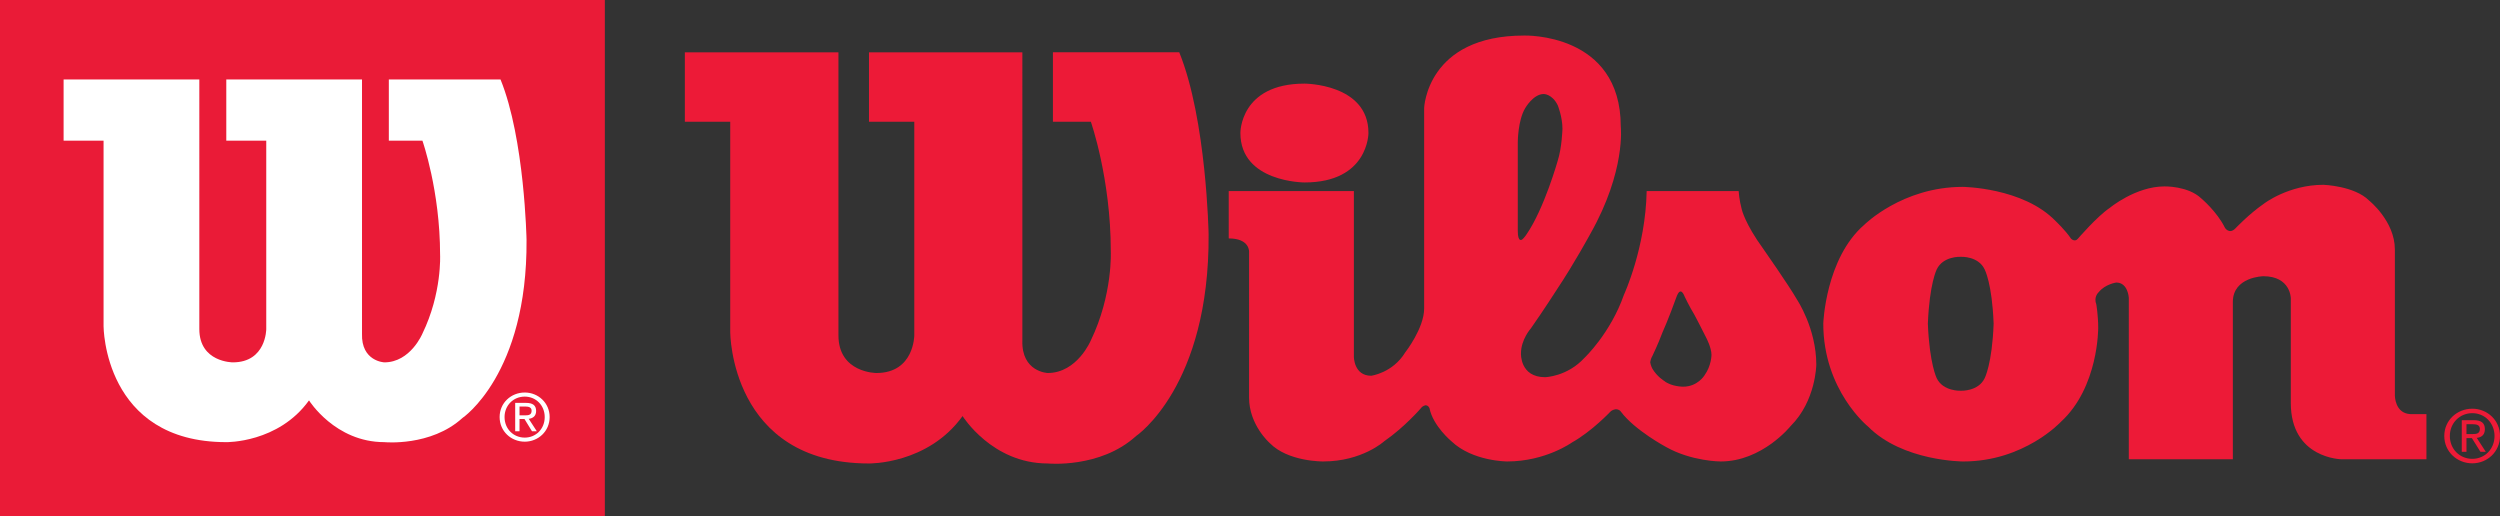
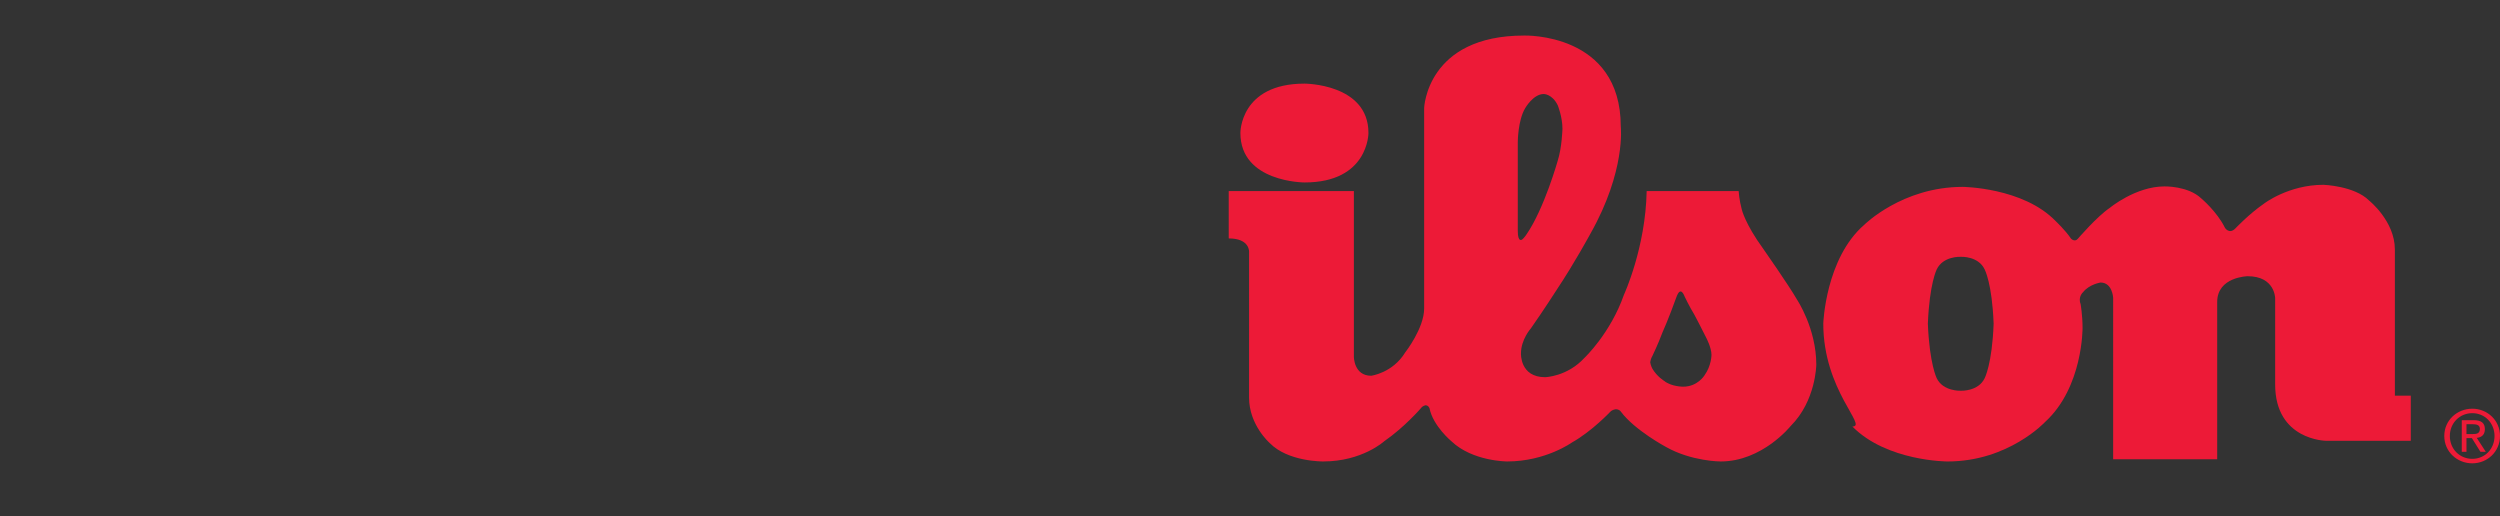
<svg xmlns="http://www.w3.org/2000/svg" version="1.1" id="Capa_1" x="0px" y="0px" width="100%" height="100%" viewBox="0 0 392.393 81" enable-background="new 0 0 392.393 81" xml:space="preserve">
  <rect x="0" y="0" width="392.393" height="81" fill="#333333" stroke="none" />
  <g>
    <g>
-       <polygon fill-rule="evenodd" clip-rule="evenodd" fill="#EA1B37" points="0,0 94.934,0 94.934,81 0,81 0,0   " />
-       <path fill-rule="evenodd" clip-rule="evenodd" fill="#FFFFFF" d="M31.286,12.471H9.982v9.609h6.273v29.119    c0,0,0,18.199,19.262,18.199c0,0,8.171,0.145,12.985-6.553c0,0,4.086,6.553,11.819,6.553c0,0,7.296,0.729,12.257-3.786    c0,0,10.213-6.843,10.067-27.954c0,0-0.292-15.87-4.085-25.188H61.03v9.609h5.272c0,0,2.773,7.862,2.773,17.908    c0,0,0.311,6.025-2.773,12.375c0,0-1.876,4.514-5.98,4.514c0,0-3.647-0.146-3.503-4.514V12.471H35.518v9.609h6.273v29.57    c0,0,0,5.227-5.253,5.227c0,0-5.252-0.002-5.252-5.227V12.471L31.286,12.471z" />
-       <path fill-rule="evenodd" clip-rule="evenodd" fill="#FFFFFF" d="M79.193,65.46c0-1.837,1.393-3.211,3.17-3.211    c1.753,0,3.134,1.374,3.134,3.211c0,1.858-1.381,3.226-3.134,3.226C80.586,68.686,79.193,67.318,79.193,65.46L79.193,65.46z     M82.363,69.325c2.111,0,3.908-1.631,3.908-3.865c0-2.225-1.797-3.852-3.908-3.852c-2.14,0-3.944,1.627-3.944,3.852    C78.419,67.694,80.224,69.325,82.363,69.325L82.363,69.325z M81.543,65.768h0.778l1.181,1.927h0.758l-1.271-1.959    c0.657-0.081,1.159-0.431,1.159-1.229c0-0.883-0.524-1.271-1.581-1.271h-1.704v4.459h0.68V65.768L81.543,65.768z M81.543,65.194    v-1.387h0.923c0.472,0,0.975,0.101,0.975,0.657c0,0.688-0.513,0.729-1.087,0.729H81.543L81.543,65.194z" />
-     </g>
+       </g>
    <g>
-       <path fill="#ED1A37" d="M131.599,8.209h-24.107v10.899h7.122v33.021c0,0,0,20.616,21.781,20.616c0,0,9.229,0.162,14.689-7.442    c0,0,4.614,7.442,13.36,7.442c0,0,8.253,0.811,13.87-4.307c0,0,11.554-7.745,11.386-31.689c0,0-0.325-17.988-4.607-28.541h-19.827    v10.899h5.95c0,0,3.13,8.904,3.13,20.3c0,0,0.339,6.827-3.13,14.018c0,0-2.136,5.12-6.771,5.12c0,0-4.136-0.15-3.978-5.12V8.209    h-24.072v10.899h7.109v33.52c0,0,0,5.918-5.948,5.918c0,0-5.957,0-5.957-5.918V8.209z" />
      <path fill="#ED1A37" d="M204.756,13.125c0,0,10.032,0,10.032,7.748c0,0,0.034,7.765-10.032,7.765c0,0-10.068,0-10.068-7.765    C194.688,20.873,194.608,13.125,204.756,13.125" />
      <path fill="#ED1A37" d="M238.936,37.573c0.292-0.228,0.656-0.777,0.656-0.777c2.792-4.05,4.912-11.597,4.912-11.597    c0.657-2.087,0.734-4.983,0.734-4.983c0-1.866-0.734-3.682-0.734-3.682c-0.889-1.812-2.209-1.778-2.209-1.778    c-1.651,0-2.909,2.228-2.909,2.228c-1.159,1.93-1.159,5.335-1.159,5.335v13.934C238.227,38.2,238.936,37.573,238.936,37.573     M260.897,52.271c-0.635,1.72-1.526,3.562-1.526,3.562c-0.286,0.454-0.359,1.02-0.359,1.02c0.073,0.558,0.369,1.065,0.369,1.065    c0.748,1.229,1.822,1.865,1.822,1.865c1.117,0.911,2.969,0.911,2.969,0.911c2.289,0,3.355-1.771,3.355-1.771    c1.103-1.526,1.103-3.222,1.103-3.222c0-1.12-0.802-2.646-0.802-2.646c-0.636-1.312-1.914-3.715-1.914-3.715    c-0.758-1.227-1.501-2.802-1.501-2.802c-0.351-0.903-0.663-0.786-0.663-0.786c-0.345,0-0.651,0.951-0.651,0.951    C261.915,50.011,260.897,52.271,260.897,52.271 M192.854,29.991h19.646v26.008c0,0,0,2.977,2.716,2.977    c0,0,3.361-0.43,5.334-3.649c0,0,2.98-3.798,2.98-6.912V16.953c0,0,0.406-11.373,15.698-11.373c0,0,15.163-0.498,15.163,14.274    c0,0,0.831,6.929-4.765,16.828c0,0-2.49,4.606-5.294,8.81c0,0-2.072,3.23-4.04,6.036c0,0-1.565,1.74-1.565,3.951    c0,0-0.175,3.723,3.785,3.723c0,0,3.471-0.073,6.184-3.035c0,0,4.065-3.824,6.203-9.922c0,0,3.394-7.345,3.558-16.254h14.437    c0,0,0.085,1.395,0.49,2.877c0,0,0.496,2.24,3.37,6.185c0,0,4.055,5.792,5.284,7.945c0,0,3.045,4.53,3.045,10.237    c0,0-0.054,5.687-4.031,9.639c0,0-4.441,5.557-10.984,5.557c0,0-4.521,0-8.55-2.262c0,0-4.944-2.636-7.126-5.58    c0,0-0.204-0.353-0.789-0.353c0,0-0.477,0.041-0.822,0.361c0,0-2.918,3.105-6.037,4.845c0,0-4.146,2.988-10.169,2.988    c0,0-5.443,0-8.763-3.173c0,0-2.884-2.384-3.442-5.187c0,0-0.175-0.459-0.615-0.459c0,0-0.454,0.072-0.702,0.427    c0,0-2.57,2.999-5.787,5.219c0,0-3.452,3.173-9.582,3.173c0,0-5.522,0.07-8.402-2.901c0,0-3.231-2.822-3.231-7.125V39.568    c0,0,0.176-2.146-3.194-2.146V29.991z" />
-       <path fill="#ED1A37" d="M307.82,61.328c0,0,2.698,0.114,3.69-1.969c0,0,1.173-2.243,1.403-8.521v-0.058    c-0.23-6.276-1.403-8.489-1.403-8.489c-0.992-2.111-3.69-1.982-3.69-1.982h-0.119c0,0-2.722-0.129-3.721,1.982    c0,0-1.134,2.213-1.387,8.489v0.058c0.253,6.277,1.387,8.521,1.387,8.521c0.999,2.083,3.721,1.969,3.721,1.969H307.82z     M286.178,50.781c0,0,0.342-10.222,6.428-15.496c0,0,5.953-5.953,15.448-5.953c0,0,9.473,0.078,14.582,5.357    c0,0,1.582,1.492,2.4,2.736c0,0,0.578,0.656,1.088,0.061c0,0,3.035-3.53,5.021-4.859c0,0,4.052-3.368,8.589-3.368    c0,0,3.699-0.095,5.774,1.886c0,0,2.474,2.072,3.72,4.619c0,0,0.661,1.073,1.638,0.085c0,0,2.08-2.223,4.487-3.89    c0,0,3.831-2.952,9.32-2.952c0,0,4.863,0.158,7.165,2.461c0,0,4.055,3.222,4.055,7.692v22.938c0,0,0,2.798,2.456,2.902h2.498    v7.088h-13.302c0,0-7.986-0.081-7.986-8.837V46.833c0,0,0-3.479-4.322-3.479c0,0-4.776,0.088-4.776,4.046v24.689h-16.33V46.742    c0,0-0.111-2.397-1.977-2.397c0,0-1.745,0.258-2.739,1.507c0,0-0.838,0.714-0.391,1.88c0,0,0.304,1.73,0.304,3.718    c0,0,0.087,9.319-5.867,14.77c0,0-5.752,6.212-15.322,6.212c0,0-9.514,0-14.938-5.485    C293.199,66.945,286.178,61.284,286.178,50.781" />
+       <path fill="#ED1A37" d="M307.82,61.328c0,0,2.698,0.114,3.69-1.969c0,0,1.173-2.243,1.403-8.521v-0.058    c-0.23-6.276-1.403-8.489-1.403-8.489c-0.992-2.111-3.69-1.982-3.69-1.982h-0.119c0,0-2.722-0.129-3.721,1.982    c0,0-1.134,2.213-1.387,8.489v0.058c0.253,6.277,1.387,8.521,1.387,8.521c0.999,2.083,3.721,1.969,3.721,1.969H307.82z     M286.178,50.781c0,0,0.342-10.222,6.428-15.496c0,0,5.953-5.953,15.448-5.953c0,0,9.473,0.078,14.582,5.357    c0,0,1.582,1.492,2.4,2.736c0,0,0.578,0.656,1.088,0.061c0,0,3.035-3.53,5.021-4.859c0,0,4.052-3.368,8.589-3.368    c0,0,3.699-0.095,5.774,1.886c0,0,2.474,2.072,3.72,4.619c0,0,0.661,1.073,1.638,0.085c0,0,2.08-2.223,4.487-3.89    c0,0,3.831-2.952,9.32-2.952c0,0,4.863,0.158,7.165,2.461c0,0,4.055,3.222,4.055,7.692v22.938h2.498    v7.088h-13.302c0,0-7.986-0.081-7.986-8.837V46.833c0,0,0-3.479-4.322-3.479c0,0-4.776,0.088-4.776,4.046v24.689h-16.33V46.742    c0,0-0.111-2.397-1.977-2.397c0,0-1.745,0.258-2.739,1.507c0,0-0.838,0.714-0.391,1.88c0,0,0.304,1.73,0.304,3.718    c0,0,0.087,9.319-5.867,14.77c0,0-5.752,6.212-15.322,6.212c0,0-9.514,0-14.938-5.485    C293.199,66.945,286.178,61.284,286.178,50.781" />
      <path fill="#ED1A37" d="M387.13,68.131v-1.545h1.03c0.52,0,1.074,0.106,1.074,0.732c0,0.764-0.555,0.813-1.206,0.813H387.13z     M387.13,68.763h0.848l1.342,2.146h0.838l-1.414-2.18c0.748-0.08,1.275-0.475,1.275-1.373c0-0.97-0.573-1.406-1.747-1.406h-1.881    v4.959h0.739V68.763z M388.046,72.723c2.342,0,4.347-1.814,4.347-4.293c0-2.48-2.005-4.281-4.347-4.281    c-2.379,0-4.398,1.801-4.398,4.281C383.647,70.908,385.667,72.723,388.046,72.723 M384.521,68.43c0-2.044,1.557-3.581,3.525-3.581    c1.95,0,3.488,1.537,3.488,3.581c0,2.063-1.538,3.588-3.488,3.588C386.077,72.018,384.521,70.492,384.521,68.43" />
    </g>
  </g>
</svg>